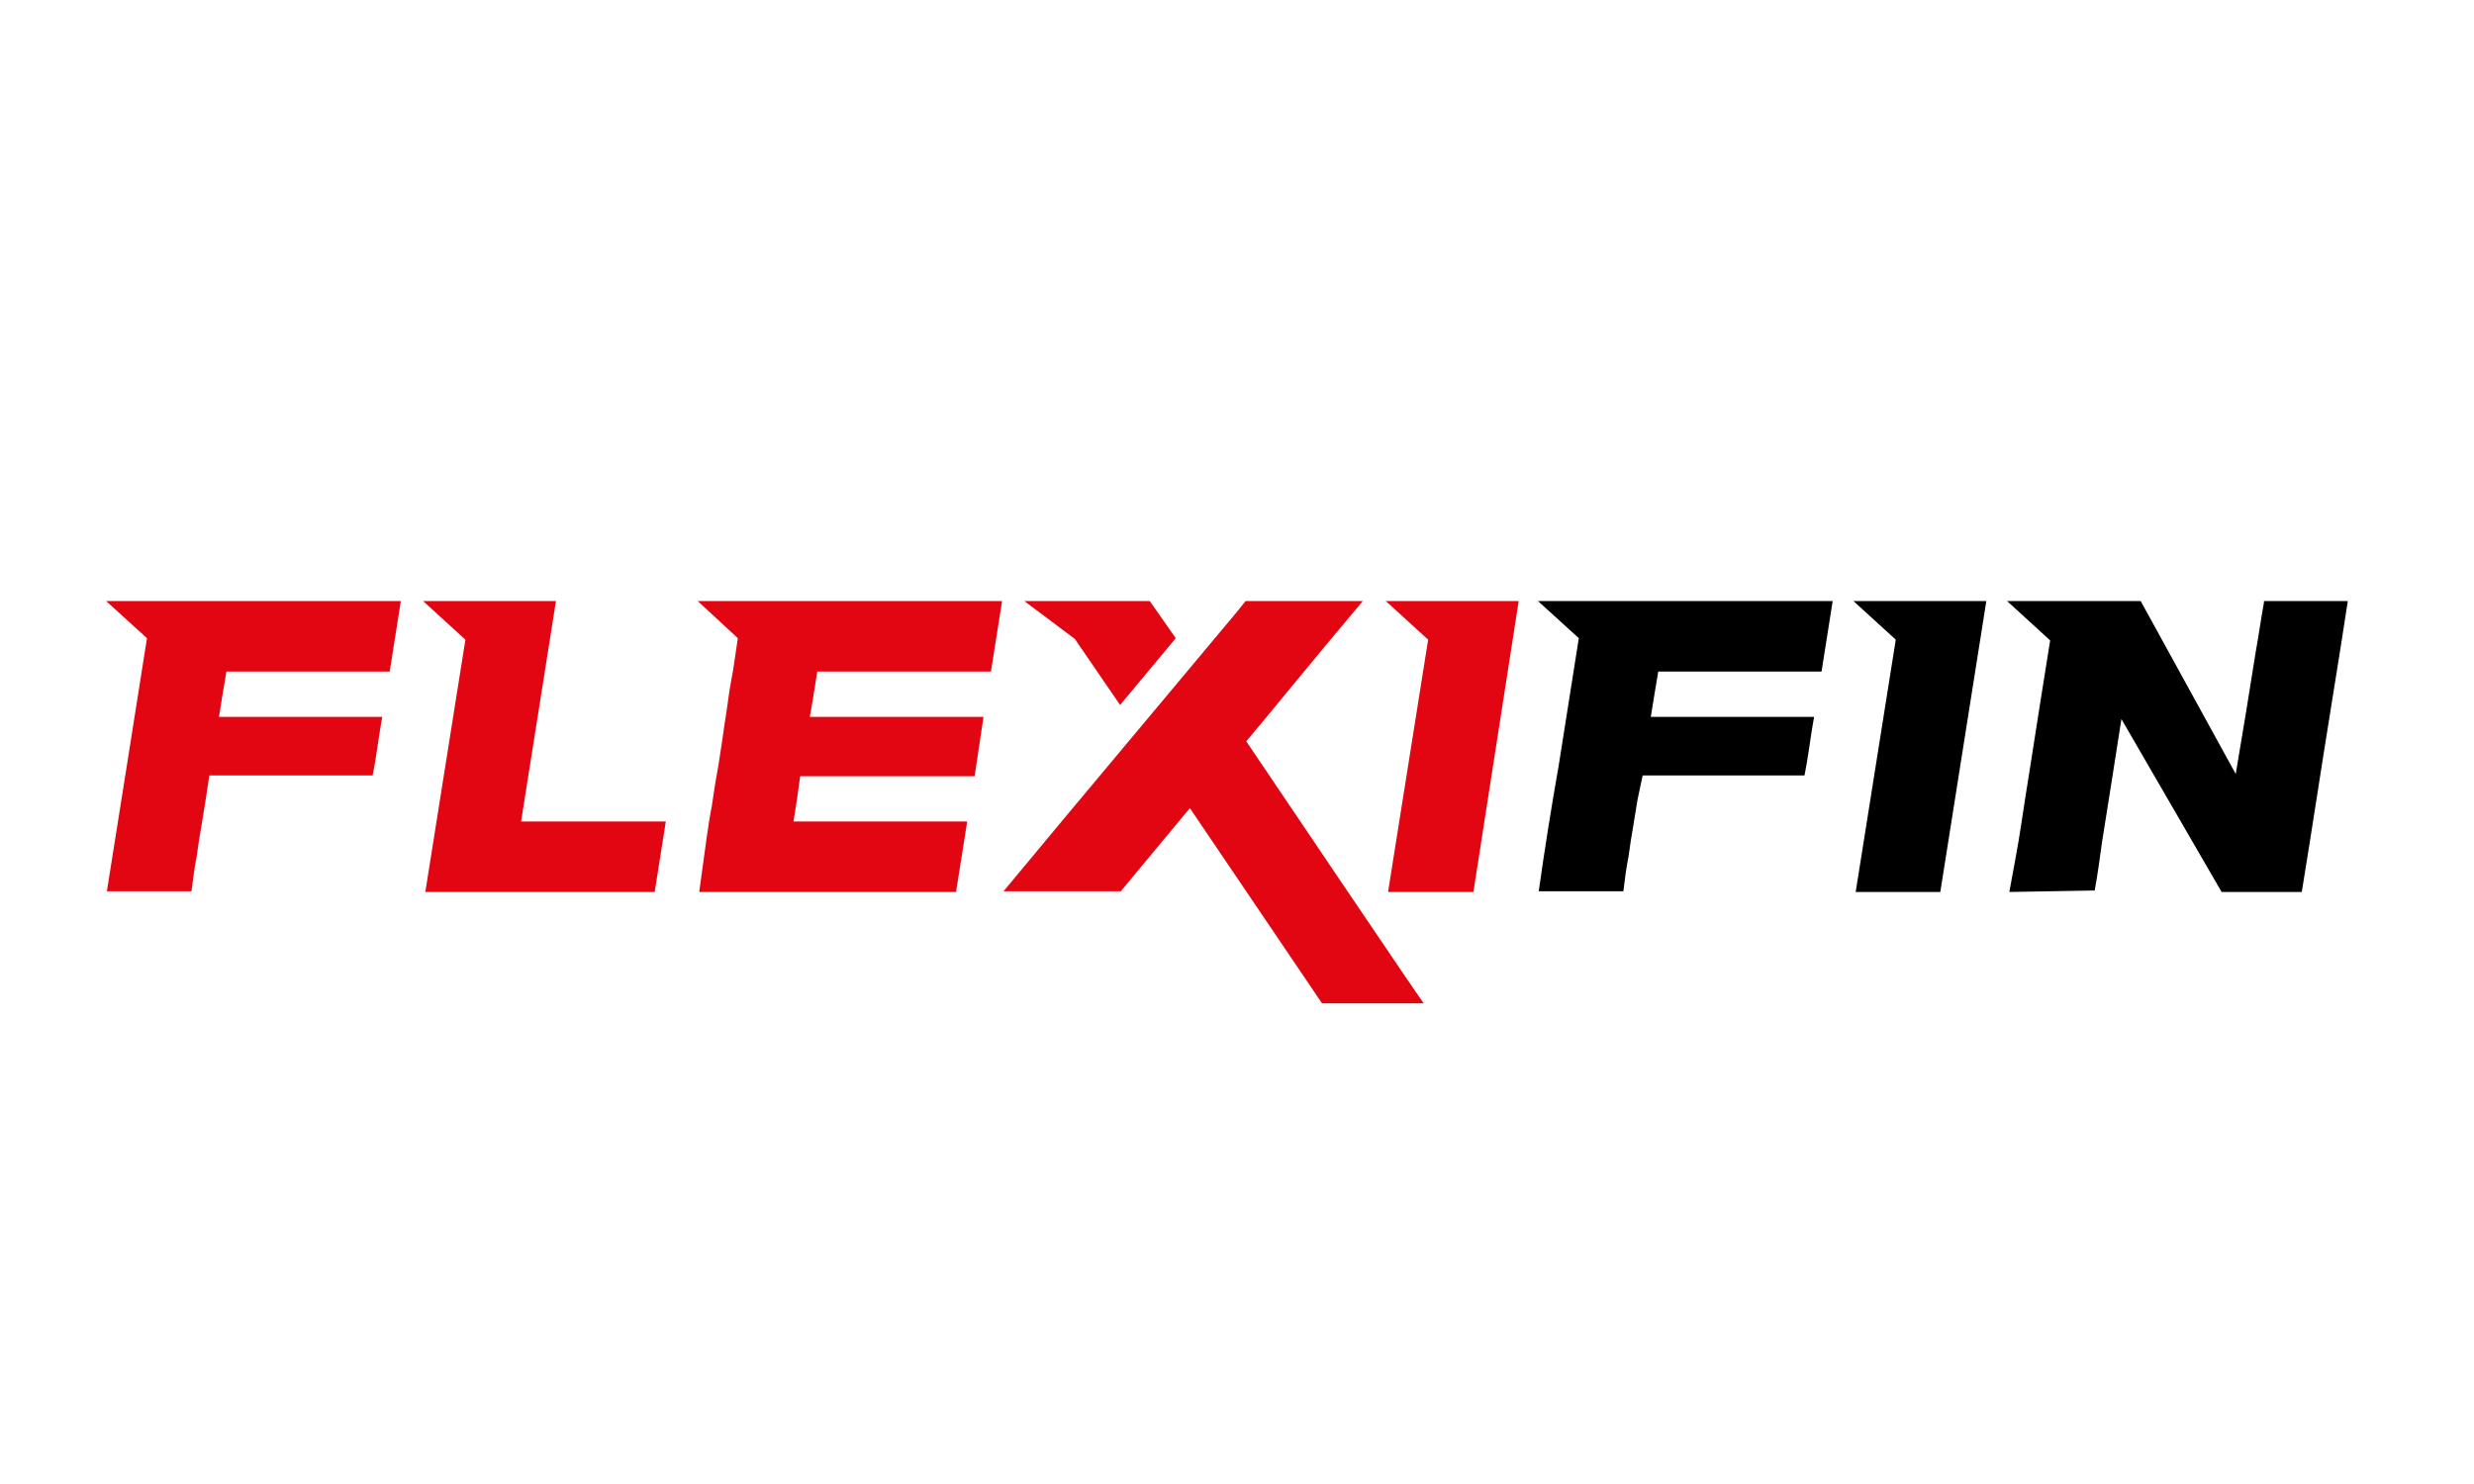
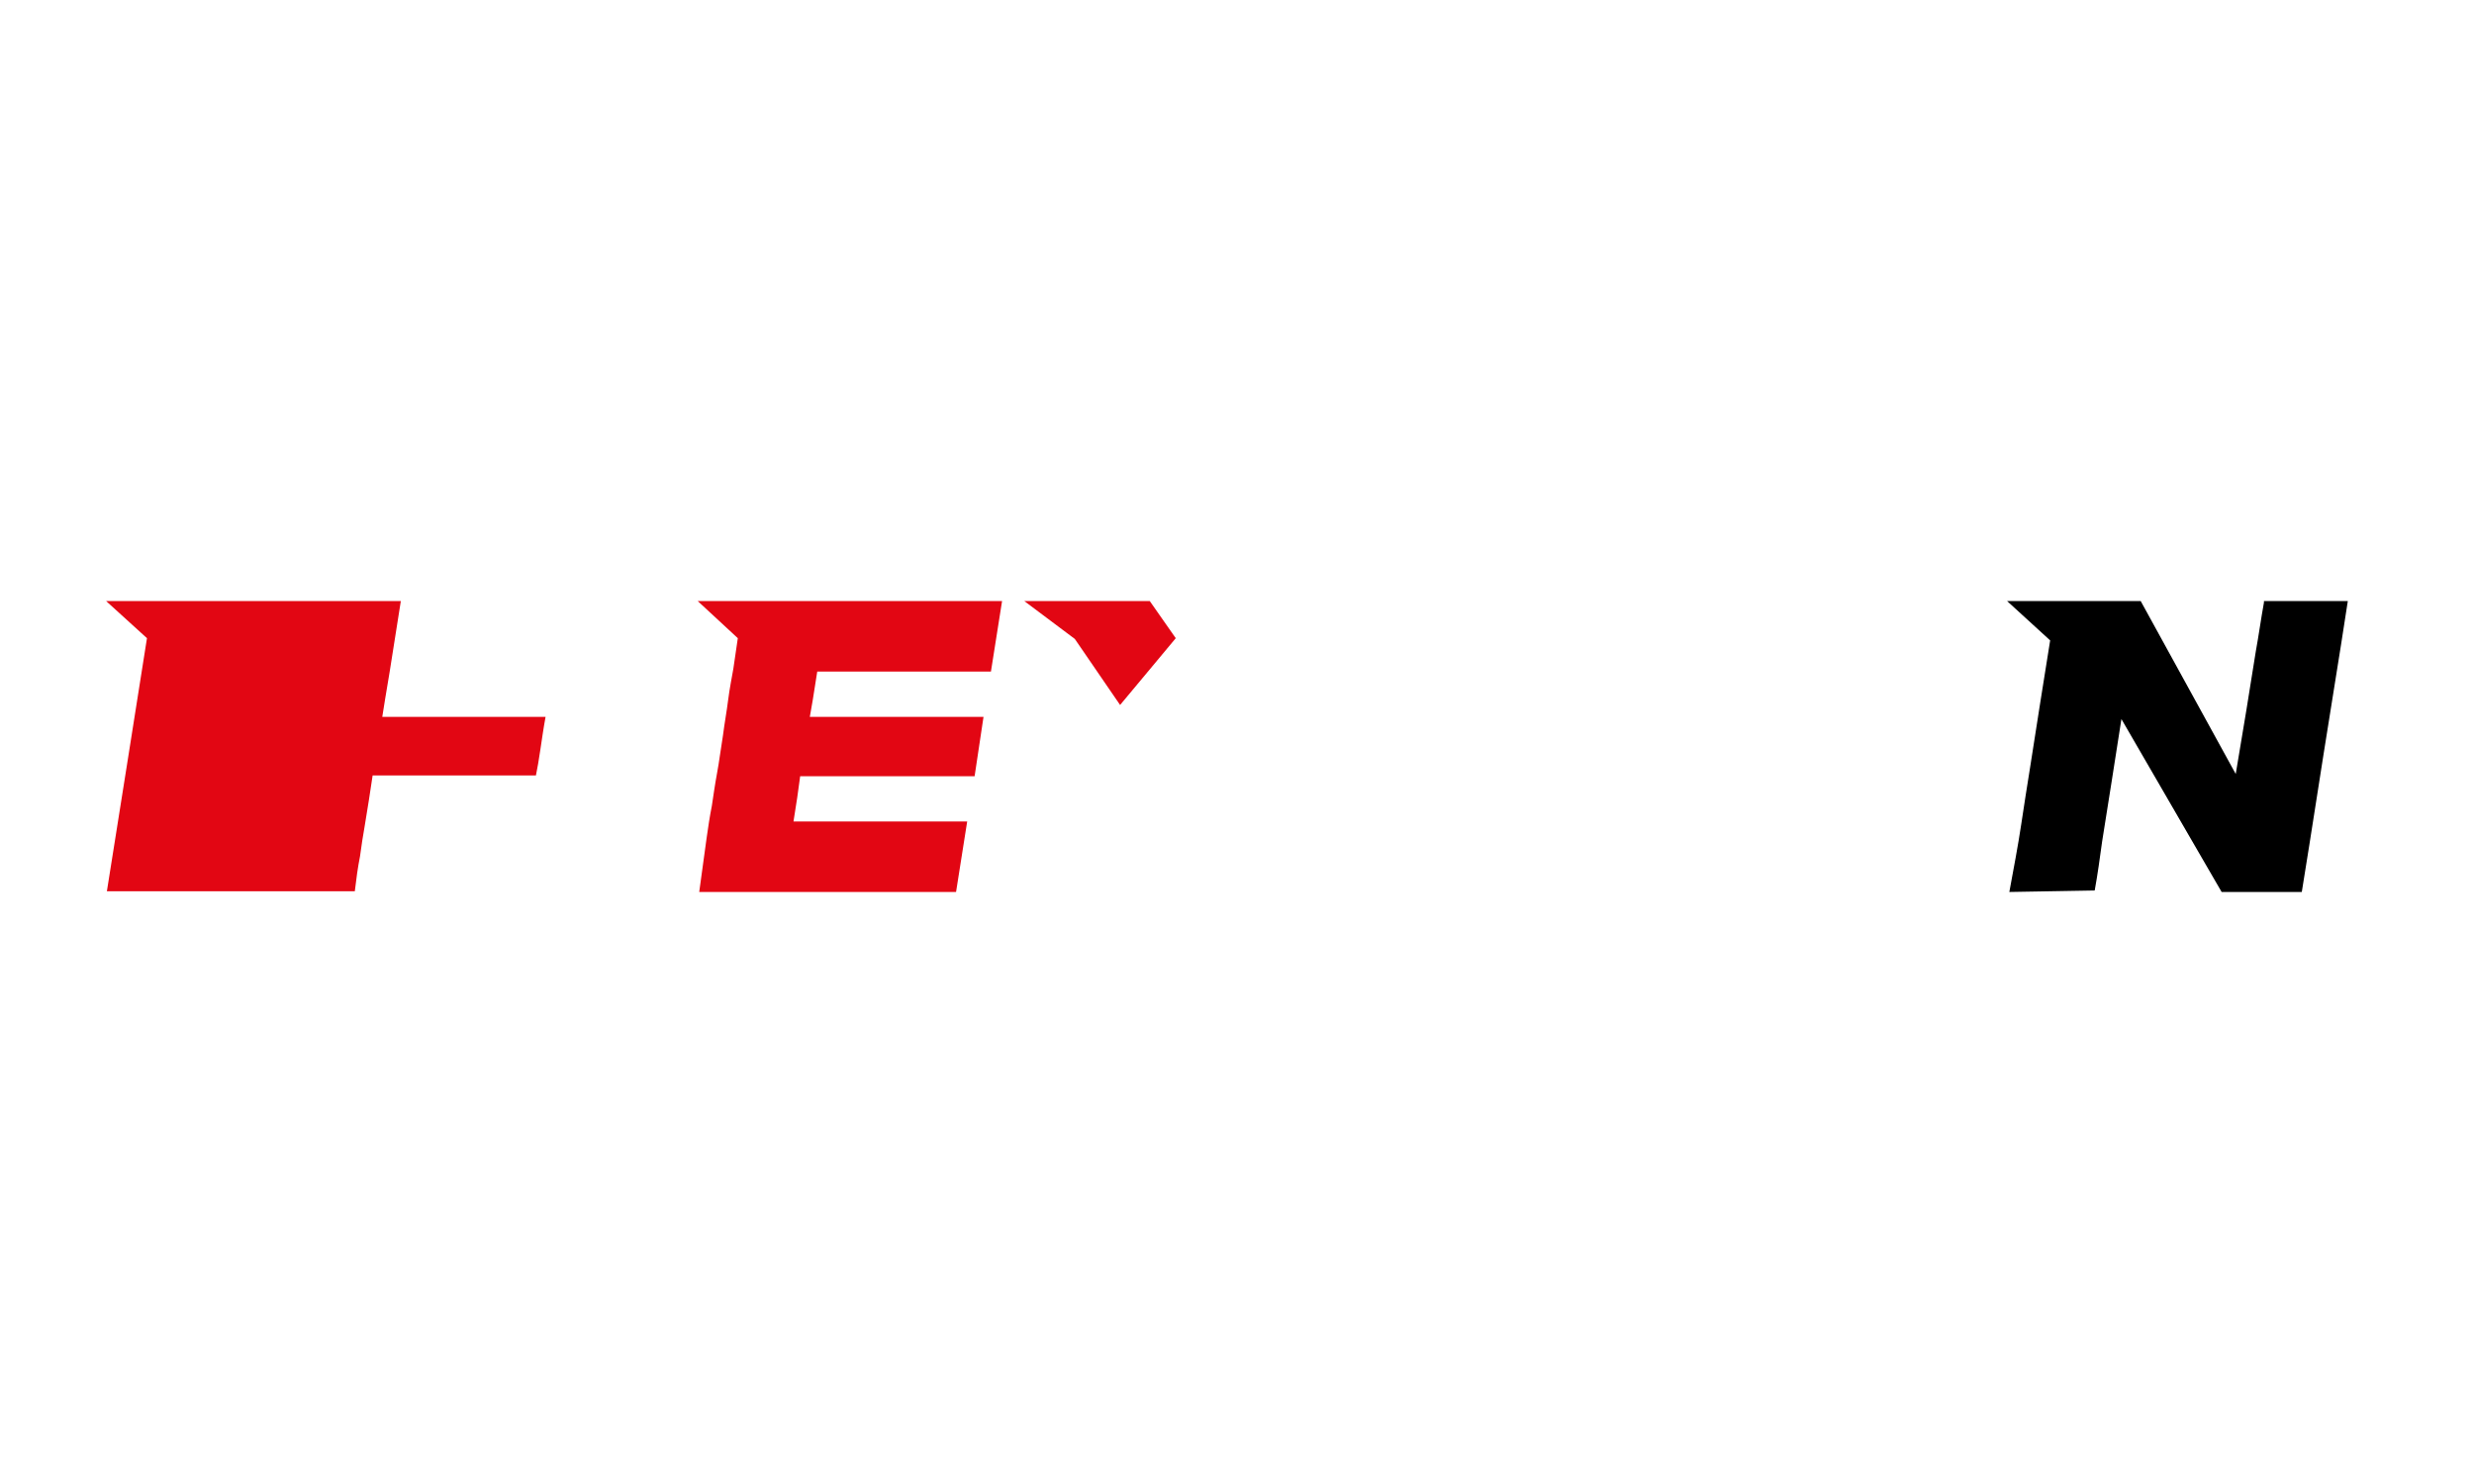
<svg xmlns="http://www.w3.org/2000/svg" version="1.1" id="Vrstva_1" x="0px" y="0px" viewBox="0 0 333.3 200" style="enable-background:new 0 0 333.3 200;" xml:space="preserve">
  <style type="text/css">
	.st0{fill:#E20613;}
</style>
-   <path class="st0" d="M17.1,103.1c0.9-5.7,1.8-11.4,2.7-17.1l-5.5-5h39.7l-1.5,9.5l-22,0l-0.6,3.6l-0.4,2.5h22  c-0.3,1.6-0.5,3.1-0.7,4.4c-0.2,1.4-0.4,2.5-0.6,3.5h-22l-0.5,3.3c-0.2,1.2-0.4,2.4-0.6,3.7c-0.2,1.1-0.4,2.4-0.6,3.9  c-0.3,1.5-0.5,3-0.7,4.7H14.4C15.3,114.4,16.2,108.8,17.1,103.1L17.1,103.1z" />
-   <path class="st0" d="M57.3,120.2l5.4-34L57,81h17.9l-4.7,29.7h19.5l-1.5,9.5H57.3z" />
-   <path class="st0" d="M198.5,120.2H187l5.4-34l-5.7-5.2h17.9L198.5,120.2L198.5,120.2z" />
-   <path d="M261.4,120.2H250l5.4-34l-5.7-5.2h17.9L261.4,120.2L261.4,120.2z" />
+   <path class="st0" d="M17.1,103.1c0.9-5.7,1.8-11.4,2.7-17.1l-5.5-5h39.7l-1.5,9.5l-0.6,3.6l-0.4,2.5h22  c-0.3,1.6-0.5,3.1-0.7,4.4c-0.2,1.4-0.4,2.5-0.6,3.5h-22l-0.5,3.3c-0.2,1.2-0.4,2.4-0.6,3.7c-0.2,1.1-0.4,2.4-0.6,3.9  c-0.3,1.5-0.5,3-0.7,4.7H14.4C15.3,114.4,16.2,108.8,17.1,103.1L17.1,103.1z" />
  <path class="st0" d="M95.2,112.9c0.2-1.4,0.4-2.8,0.7-4.3c0.2-1.3,0.4-2.8,0.7-4.4s0.5-3.3,0.8-5.1c0.2-1.6,0.5-3.2,0.7-4.8  s0.5-3,0.7-4.2c0.2-1.4,0.4-2.8,0.6-4.1L94,81h41l-1.5,9.5l-23.4,0l-0.6,3.8l-0.4,2.3h23.4c-0.2,1.3-0.4,2.6-0.6,4  c-0.2,1.4-0.4,2.7-0.6,4h-23.5l-0.4,2.9l-0.5,3.2h23.4l-1.5,9.5H94.2L95.2,112.9L95.2,112.9z" />
-   <path d="M210,103.1c0.9-5.7,1.8-11.4,2.7-17.1l-5.5-5h39.7l-1.5,9.5l-22,0l-0.6,3.6l-0.4,2.5h22c-0.3,1.6-0.5,3.1-0.7,4.4  c-0.2,1.4-0.4,2.5-0.6,3.5h-21.8l-0.7,3.3c-0.2,1.2-0.4,2.4-0.6,3.7c-0.2,1.1-0.4,2.4-0.6,3.9c-0.3,1.5-0.5,3-0.7,4.7h-11.4  C208.1,114.4,209,108.8,210,103.1L210,103.1z" />
  <path d="M305,81.2c-0.4,2.2-0.7,4.4-1.1,6.6c-0.8,5.1-1.7,10.6-2.7,16.5L288.4,81h-18l5.8,5.3c-0.9,5.6-1.8,11.3-2.7,17.1  c-0.4,2.5-0.8,5-1.2,7.7c-0.4,2.7-1.1,6.4-1.6,9.1l11.5-0.2c0.4-2.2,0.7-4.4,1-6.6c0.8-5.1,1.7-10.6,2.6-16.5l13.5,23.3h10.8  c1.4-8.6,2.6-16.6,3.8-24c0.5-3.1,1-6.3,1.5-9.4c0.3-2,0.6-3.9,0.9-5.8H305C305,81,305,81.1,305,81.2L305,81.2z" />
  <path class="st0" d="M154.9,81H138l6.8,5.1l6.1,8.9l7.5-9L154.9,81z" />
-   <path class="st0" d="M167.9,99.9c2.3-2.7,9.2-11.2,15.7-18.9h-15.8l-1.2,1.5L143.6,110l-8.4,10.1H151l9.3-11.2l17.8,26.3h13.7  C191.1,134.3,171.6,105.4,167.9,99.9L167.9,99.9z" />
</svg>